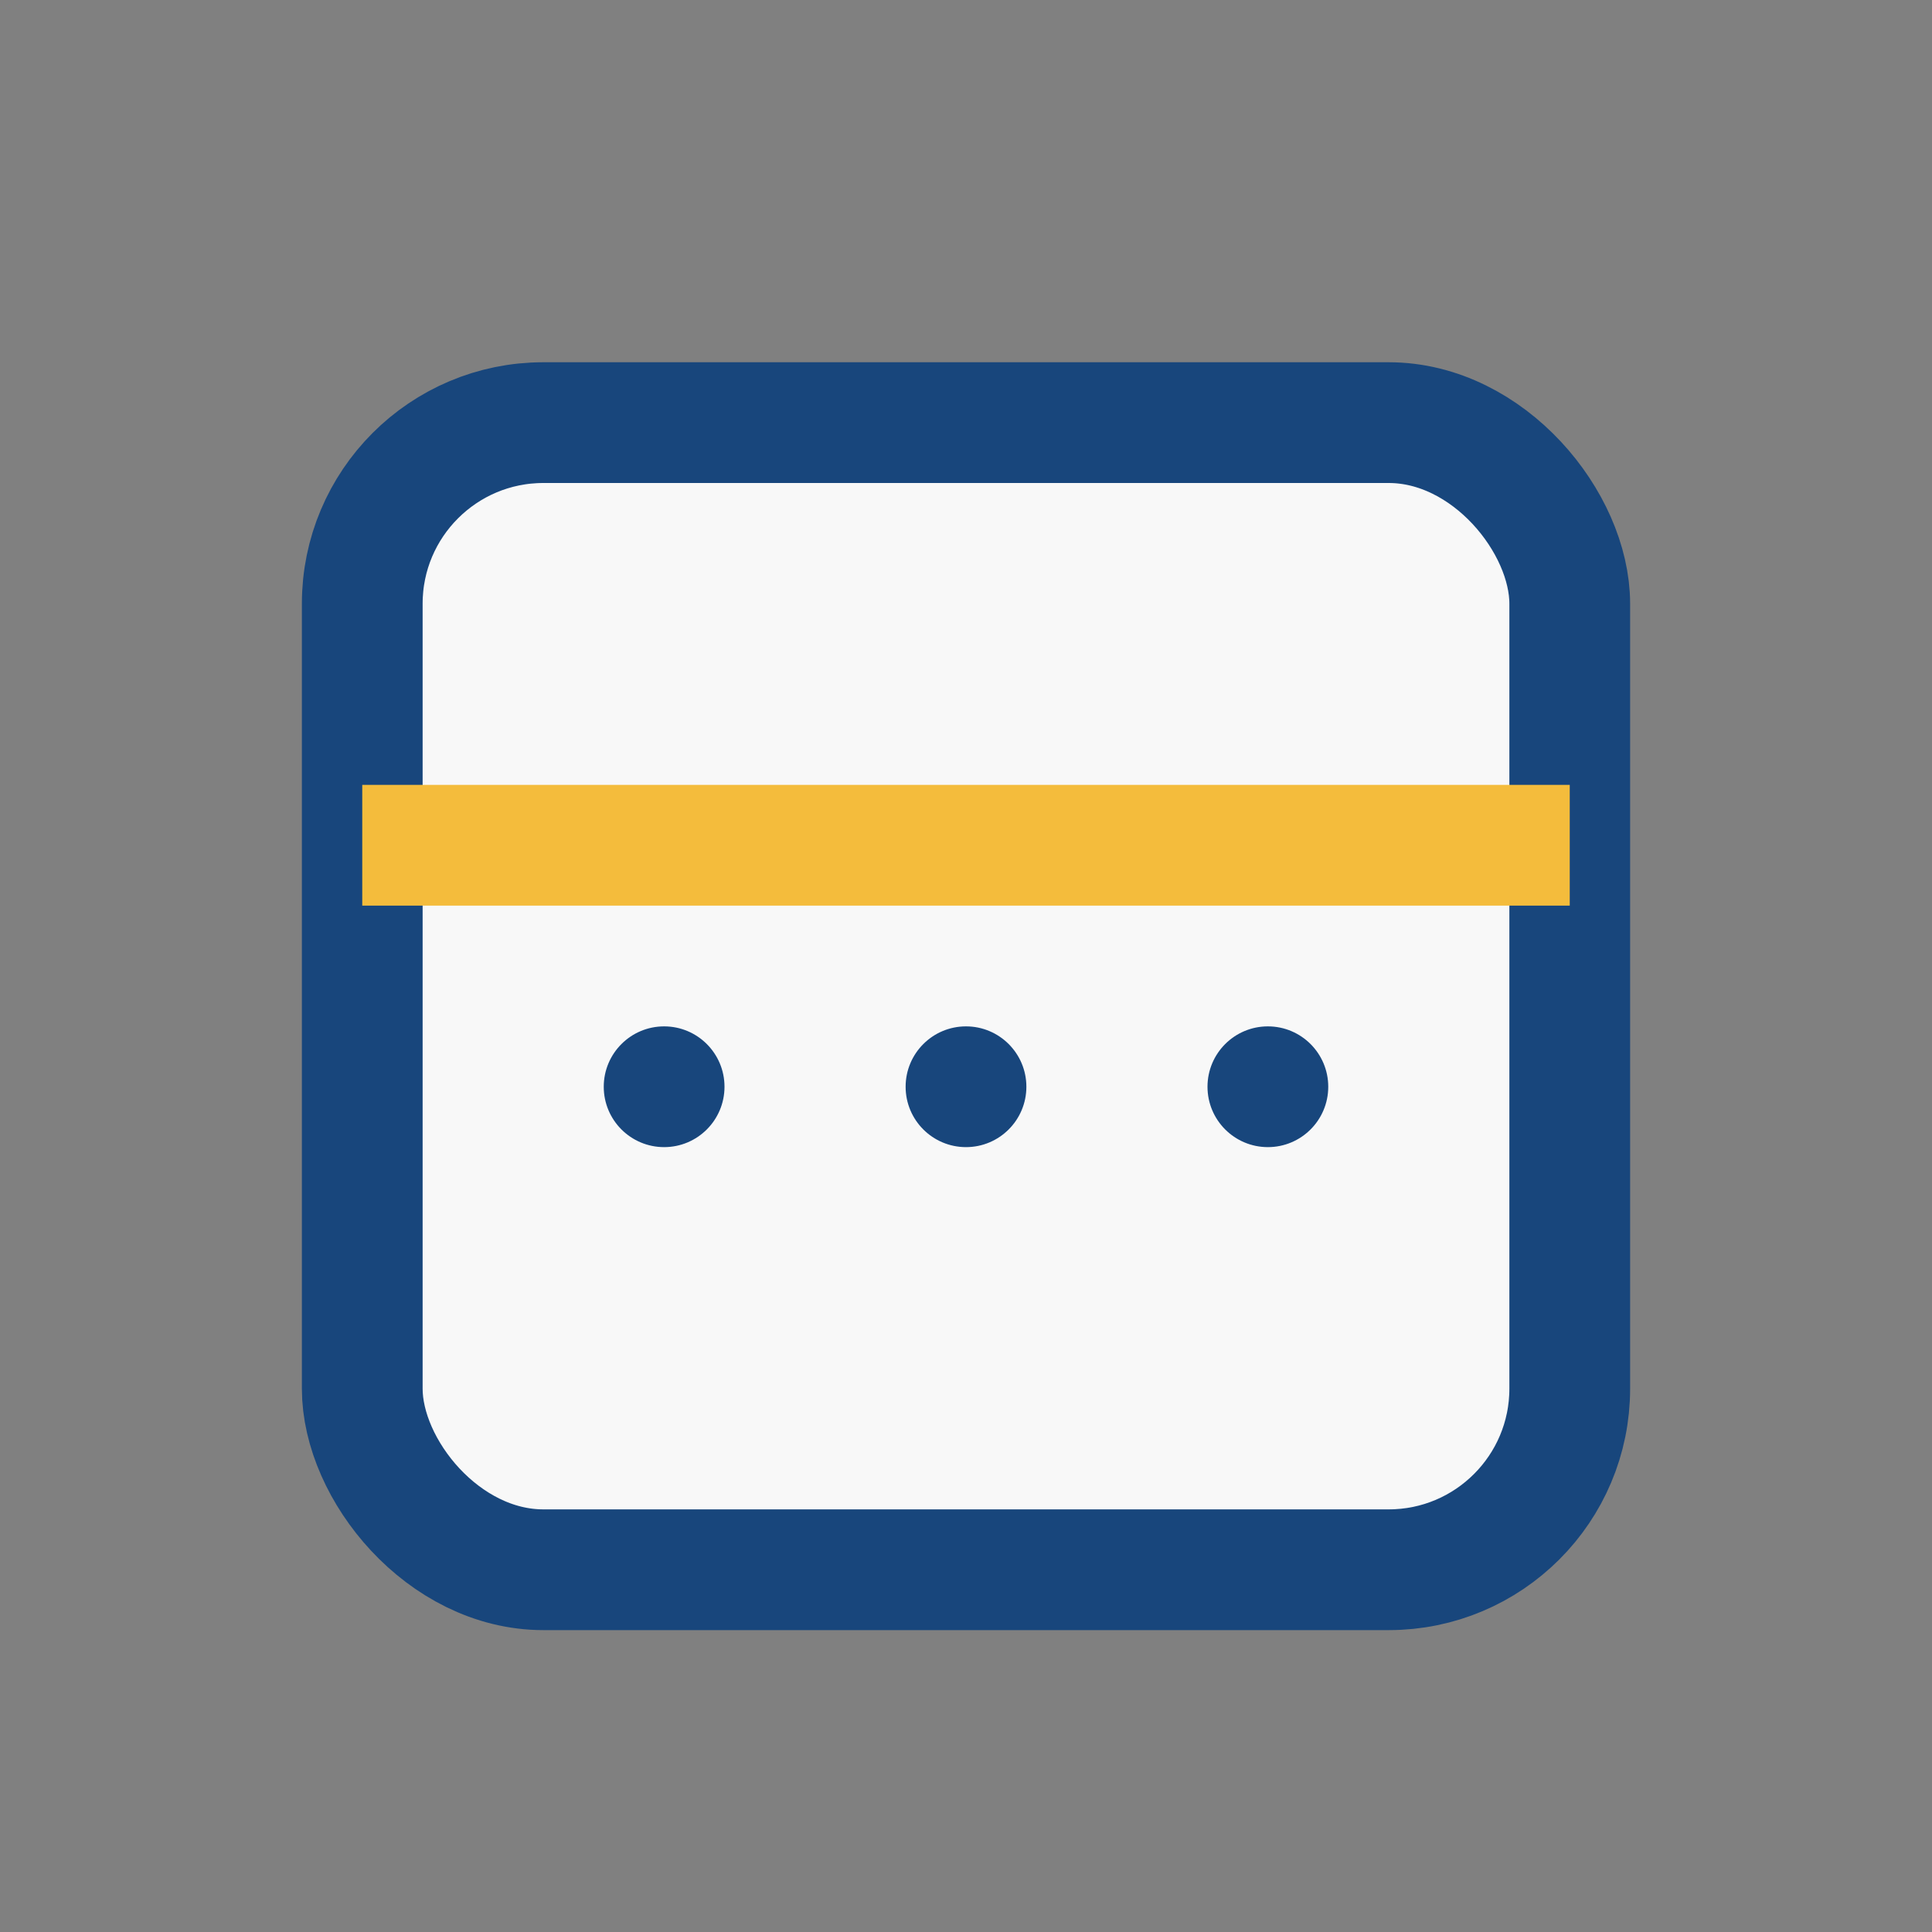
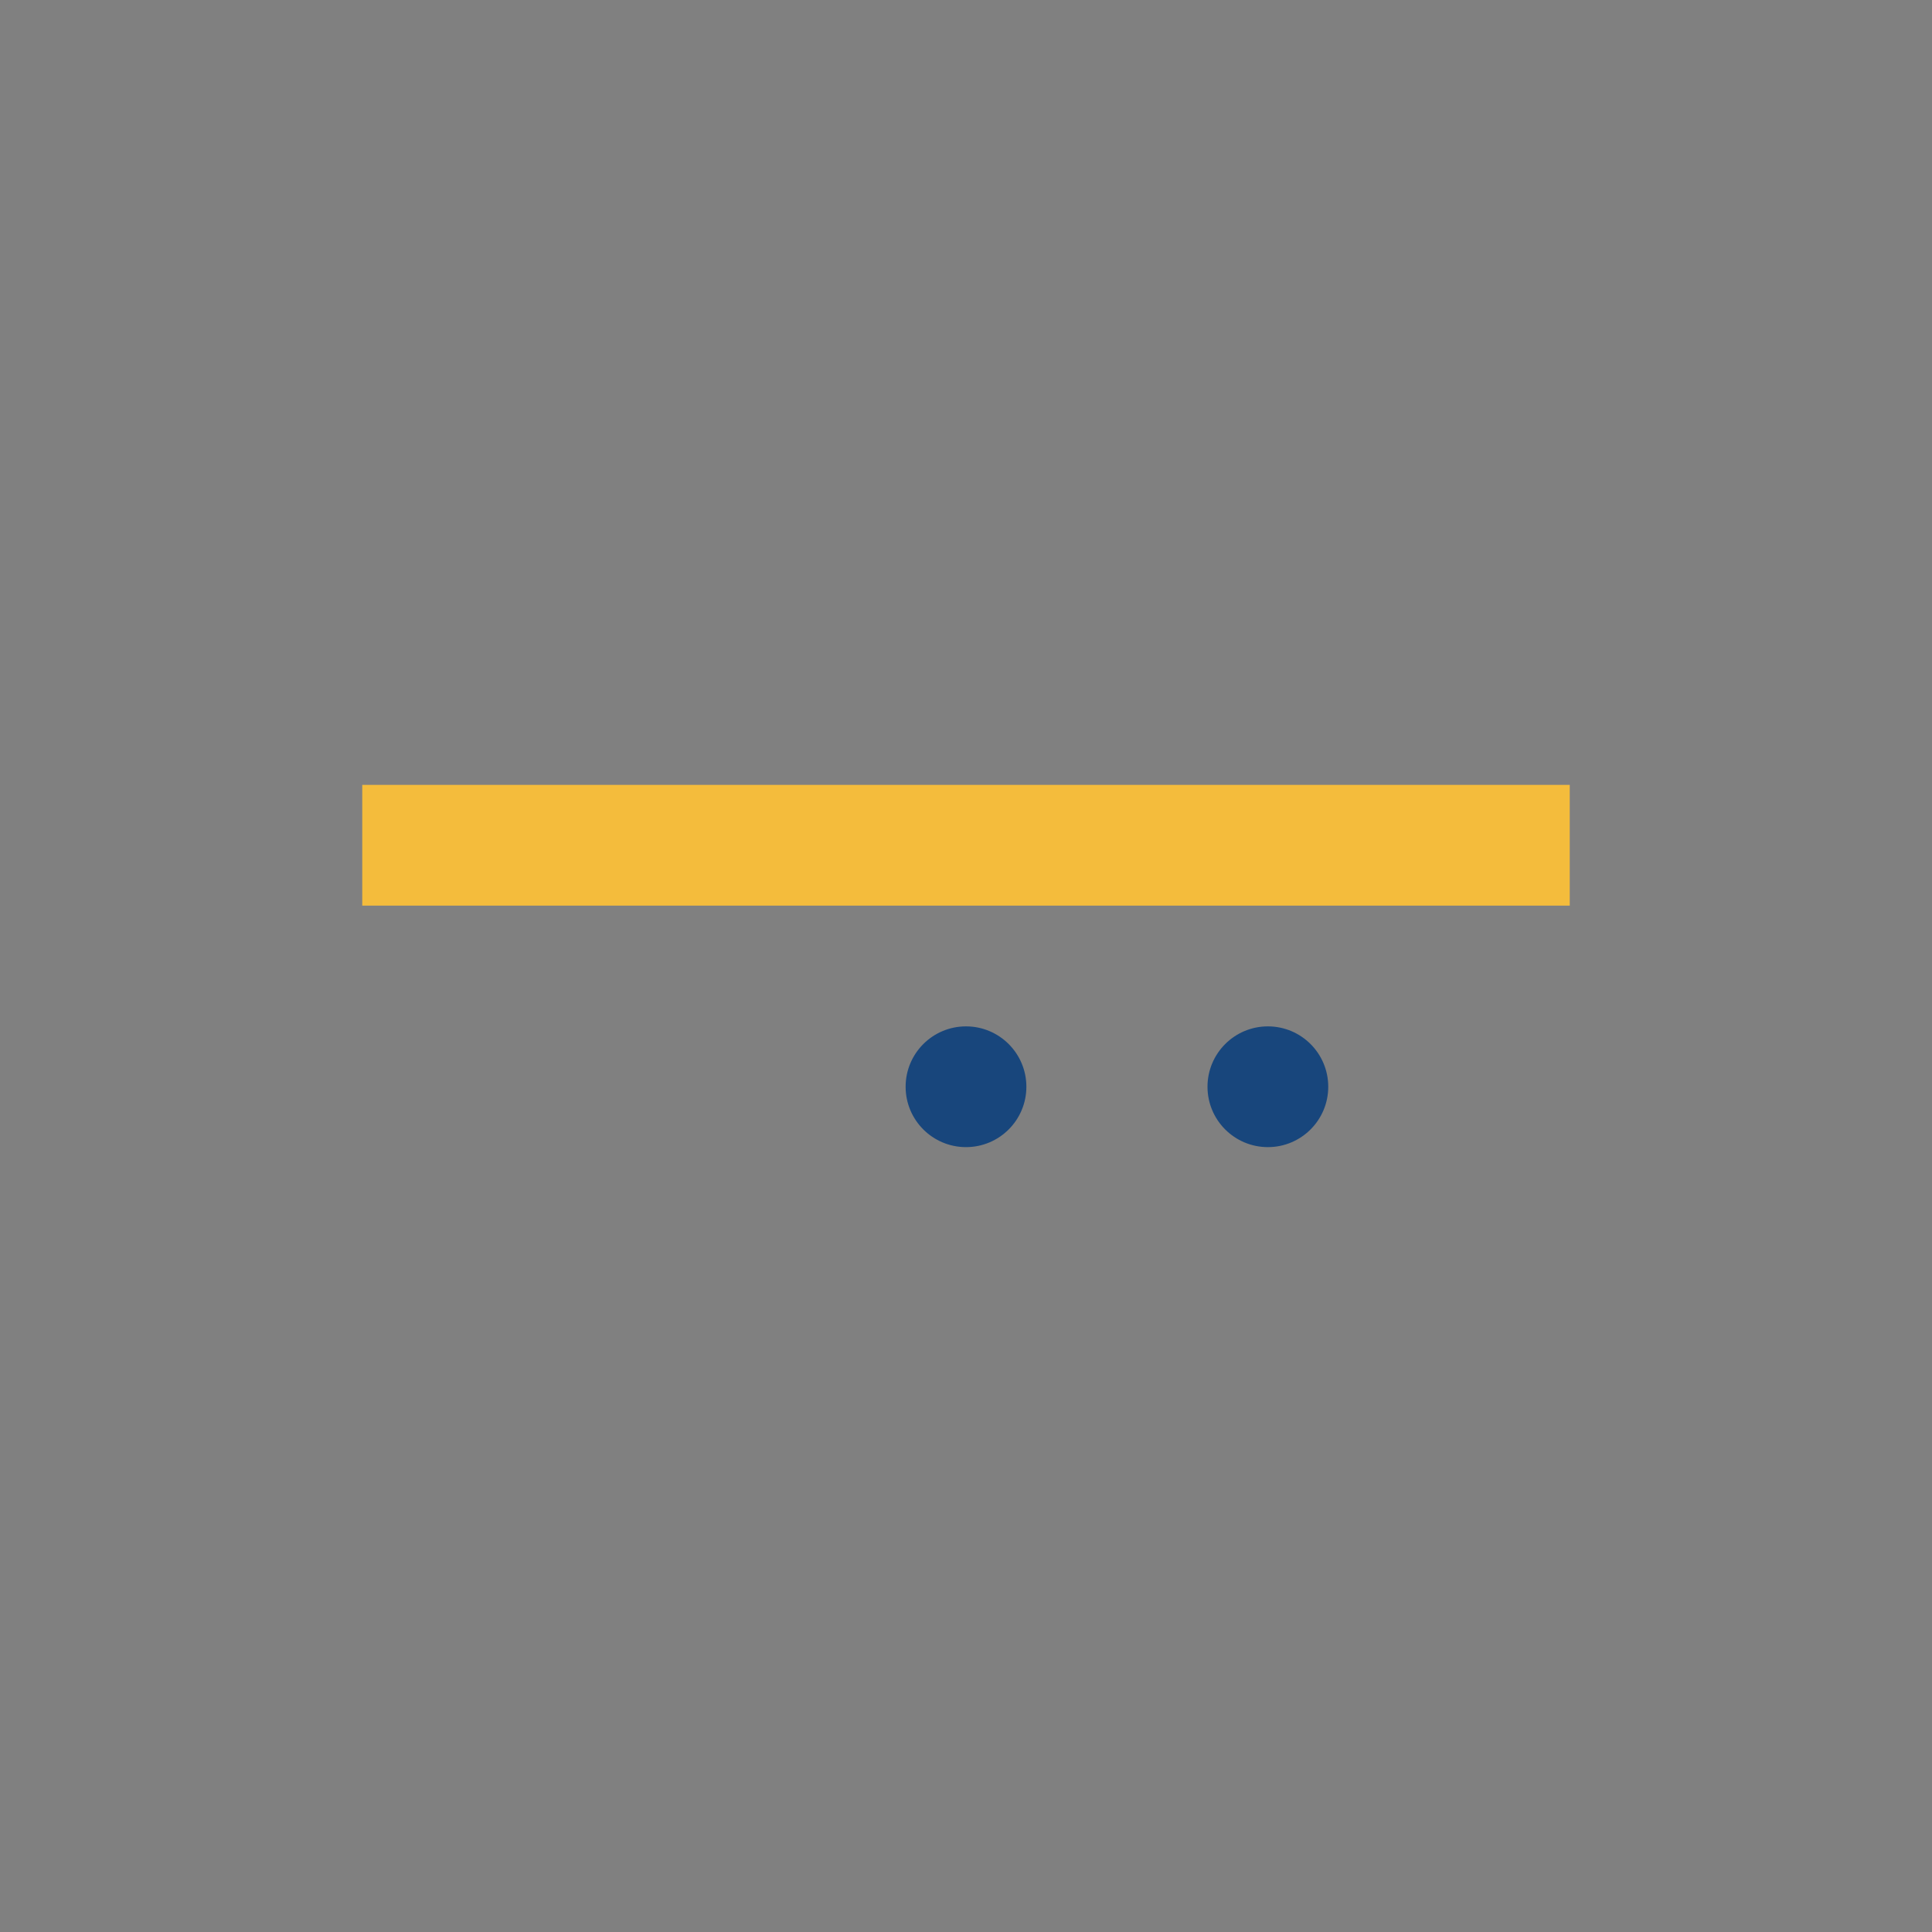
<svg xmlns="http://www.w3.org/2000/svg" width="32" height="32" viewBox="0 0 32 32">
  <rect x="0" y="0" width="32" height="32" fill="#808080" stroke="none" />
-   <rect x="6" y="7" width="20" height="19" rx="3" fill="#F8F8F8" stroke="#18467C" stroke-width="2" />
  <rect x="6" y="13" width="20" height="2" fill="#F4BC3C" />
-   <circle cx="11" cy="18" r="1" fill="#18467C" />
  <circle cx="16" cy="18" r="1" fill="#18467C" />
  <circle cx="21" cy="18" r="1" fill="#18467C" />
</svg>